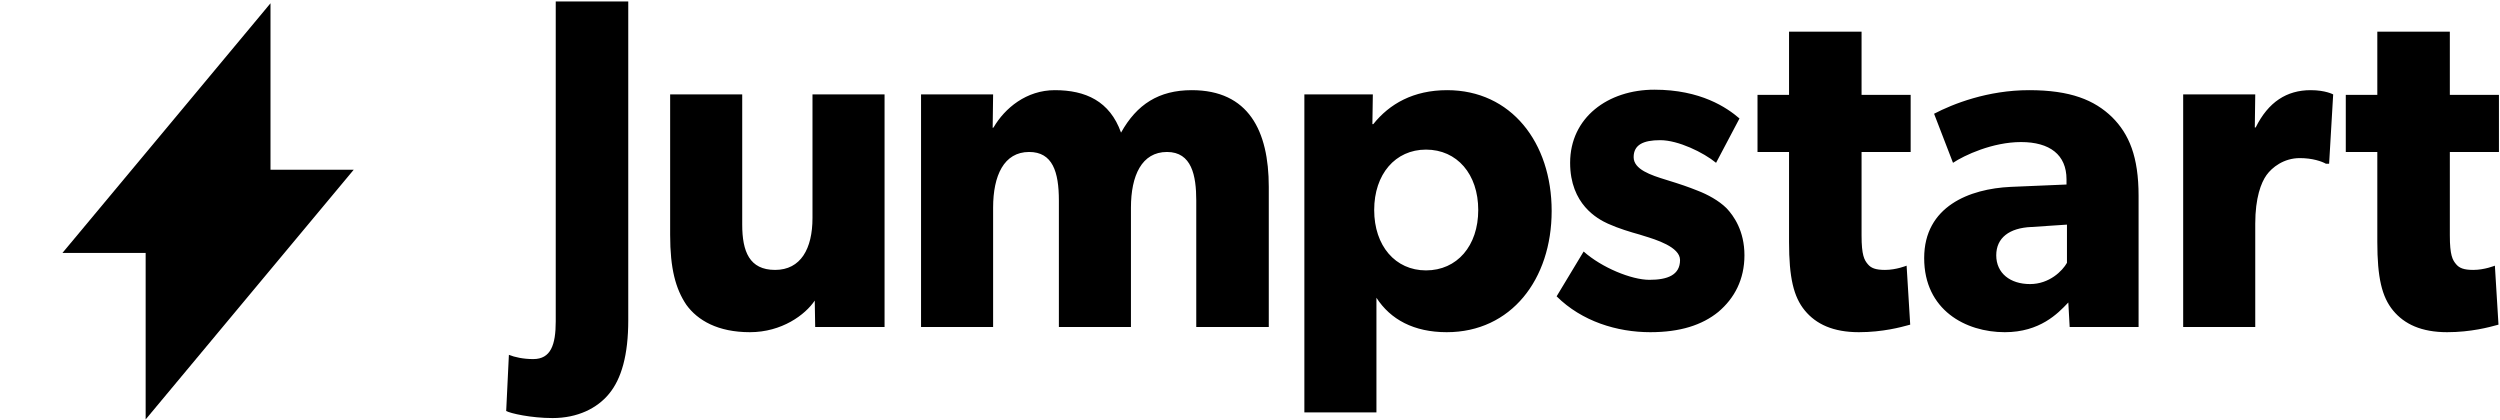
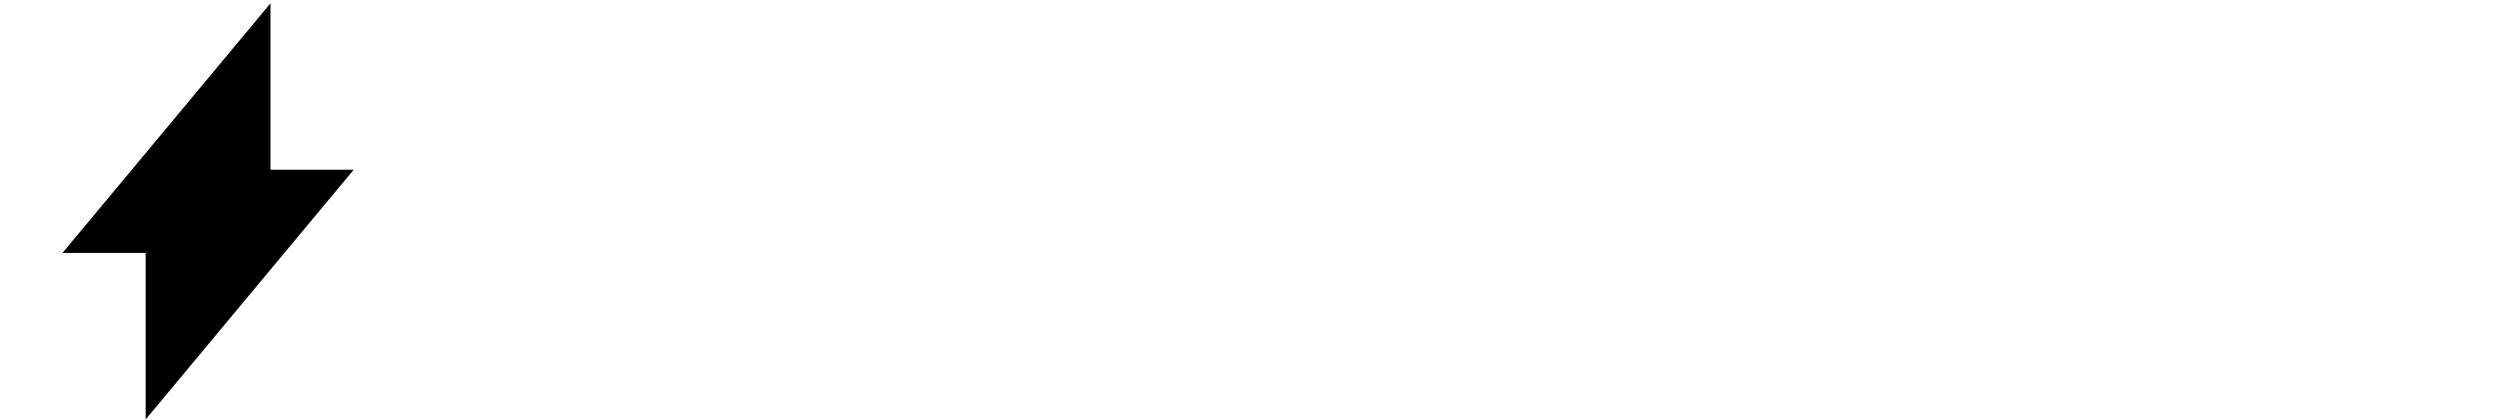
<svg xmlns="http://www.w3.org/2000/svg" width="143" height="24" viewBox="0 0 805 135" fill="current-color">
  <rect width="805" height="135" fill="none" />
-   <path fill-rule="evenodd" clip-rule="evenodd" d="M202.299 0.42H178.948V103.419C178.948 111.015 177.352 115.572 171.695 115.572C168.505 115.572 165.749 114.965 163.863 114.205L162.993 132.283C164.298 133.043 170.97 134.562 177.932 134.562C186.054 134.562 192.291 131.372 196.062 126.814C200.123 121.953 202.299 114.205 202.299 103.115V0.42ZM284.828 30.348H261.621V70.15C261.621 80.024 257.85 86.86 249.582 86.86C241.315 86.86 238.995 80.936 238.995 72.276V30.348H215.788V75.619C215.788 86.405 217.529 92.937 221.01 98.102C224.636 103.115 231.163 106.913 241.461 106.913C251.759 106.913 259.301 101.292 262.347 96.735L262.492 105.242H284.828V30.348ZM383.746 28.98C402.021 28.98 408.548 42.045 408.548 60.123V105.242H385.196V64.529C385.196 56.477 383.746 48.881 375.769 48.881C367.646 48.881 364.165 56.477 364.165 66.808V105.242H340.959V64.529C340.959 55.262 338.929 48.881 331.386 48.881C323.264 48.881 319.783 56.477 319.783 66.808V105.242H296.576V30.348H319.783L319.638 41.133L319.928 40.982C323.554 34.753 330.516 28.98 339.653 28.98C349.516 28.98 357.349 32.474 360.975 42.653C366.051 33.538 373.158 28.98 383.746 28.98ZM499.635 67.871C499.635 45.843 486.581 28.98 465.985 28.98C455.107 28.98 447.42 33.386 442.198 39.918H441.908L442.053 30.348H420.006V132.739H443.213V95.823C447.709 102.811 455.252 106.913 465.84 106.913C486.581 106.913 499.635 89.899 499.635 67.871ZM475.993 67.567C475.993 79.113 469.175 87.013 459.168 87.013C449.305 87.013 442.488 79.113 442.488 67.567C442.488 56.022 449.305 48.122 459.168 48.122C469.175 48.122 475.993 56.022 475.993 67.567ZM555.911 66.959C558.231 69.39 561.712 74.251 561.712 82.151C561.712 89.898 558.522 95.975 553.3 100.381C548.079 104.634 540.971 106.913 531.398 106.913C520.665 106.913 509.352 103.419 501.23 95.368L509.932 80.936C515.734 86.101 525.307 90.051 531.109 90.051C536.911 90.051 540.972 88.531 540.972 83.67C540.972 79.459 533.137 77.072 529.343 75.916L529.343 75.916C528.757 75.738 528.267 75.589 527.918 75.467C525.162 74.707 521.101 73.492 517.765 71.972C514.429 70.453 505.581 65.744 505.581 52.376C505.581 37.791 517.765 28.828 532.704 28.828C547.643 28.828 556.056 34.601 560.117 38.095L552.575 52.376C548.514 49.033 540.391 45.083 534.589 45.083C529.078 45.083 526.033 46.603 526.033 50.553C526.033 54.502 531.543 56.325 536.475 57.844C541.406 59.363 543.582 60.123 546.627 61.338C549.818 62.554 553.445 64.528 555.911 66.959ZM615.233 30.499H599.423V10.143H576.072V30.499H565.919V48.881H576.072V77.897C576.072 89.291 577.522 95.52 581.148 99.925C584.774 104.331 590.286 106.913 598.553 106.913C606.221 106.913 612.201 105.273 614.518 104.637L614.518 104.637L614.528 104.634C614.645 104.602 614.752 104.573 614.85 104.546C614.937 104.523 615.016 104.501 615.087 104.483L613.927 85.493C613.927 85.493 610.592 86.86 606.965 86.86C603.92 86.86 602.47 86.253 601.454 85.037C600.294 83.67 599.423 82.151 599.423 75.77V48.881H615.233V30.499ZM680.066 37.64C685.577 43.109 688.624 50.401 688.624 63.01V105.242H666.433L665.998 97.343C665.927 97.417 665.855 97.493 665.781 97.57C662.679 100.826 656.88 106.913 645.546 106.913C632.927 106.913 619.584 99.773 619.584 83.062C619.584 66.352 634.232 60.731 647.431 60.123L665.417 59.363V57.693C665.417 49.793 660.051 45.691 650.768 45.691C641.631 45.691 632.492 49.945 628.866 52.376L622.774 36.576C628.866 33.386 640.035 28.98 653.379 28.98C666.723 28.98 674.409 32.171 680.066 37.64ZM653.669 91.418C659.906 91.418 664.111 87.164 665.561 84.582V72.276L654.104 73.036C646.997 73.34 642.791 76.53 642.791 82.151C642.791 87.924 647.287 91.418 653.669 91.418ZM751.282 30.348C751.282 30.348 748.816 28.98 744.03 28.98C736.343 28.98 730.396 32.778 726.335 40.982H726.044L726.19 30.348H702.983V105.242H726.19V71.972C726.19 63.617 728.076 58.756 729.816 56.325C731.557 53.894 735.327 50.856 740.548 50.856C744.61 50.856 747.655 51.92 748.96 52.679H749.976L751.282 30.348ZM788.847 30.499H804.657V48.881H788.847V75.77C788.847 82.151 789.718 83.67 790.878 85.037C791.893 86.253 793.344 86.86 796.389 86.86C800.015 86.86 803.351 85.493 803.351 85.493L804.513 104.483C804.359 104.523 804.169 104.575 803.944 104.637C801.628 105.272 795.646 106.913 787.977 106.913C779.71 106.913 774.198 104.331 770.572 99.925C766.946 95.52 765.496 89.291 765.496 77.897V48.881H755.343V30.499H765.496V10.143H788.847V30.499Z" />
  <path d="M87.1 54.6V1L54.337 40.329L20.1 81.4H46.9V135L113.9 54.6H87.1Z" />
</svg>